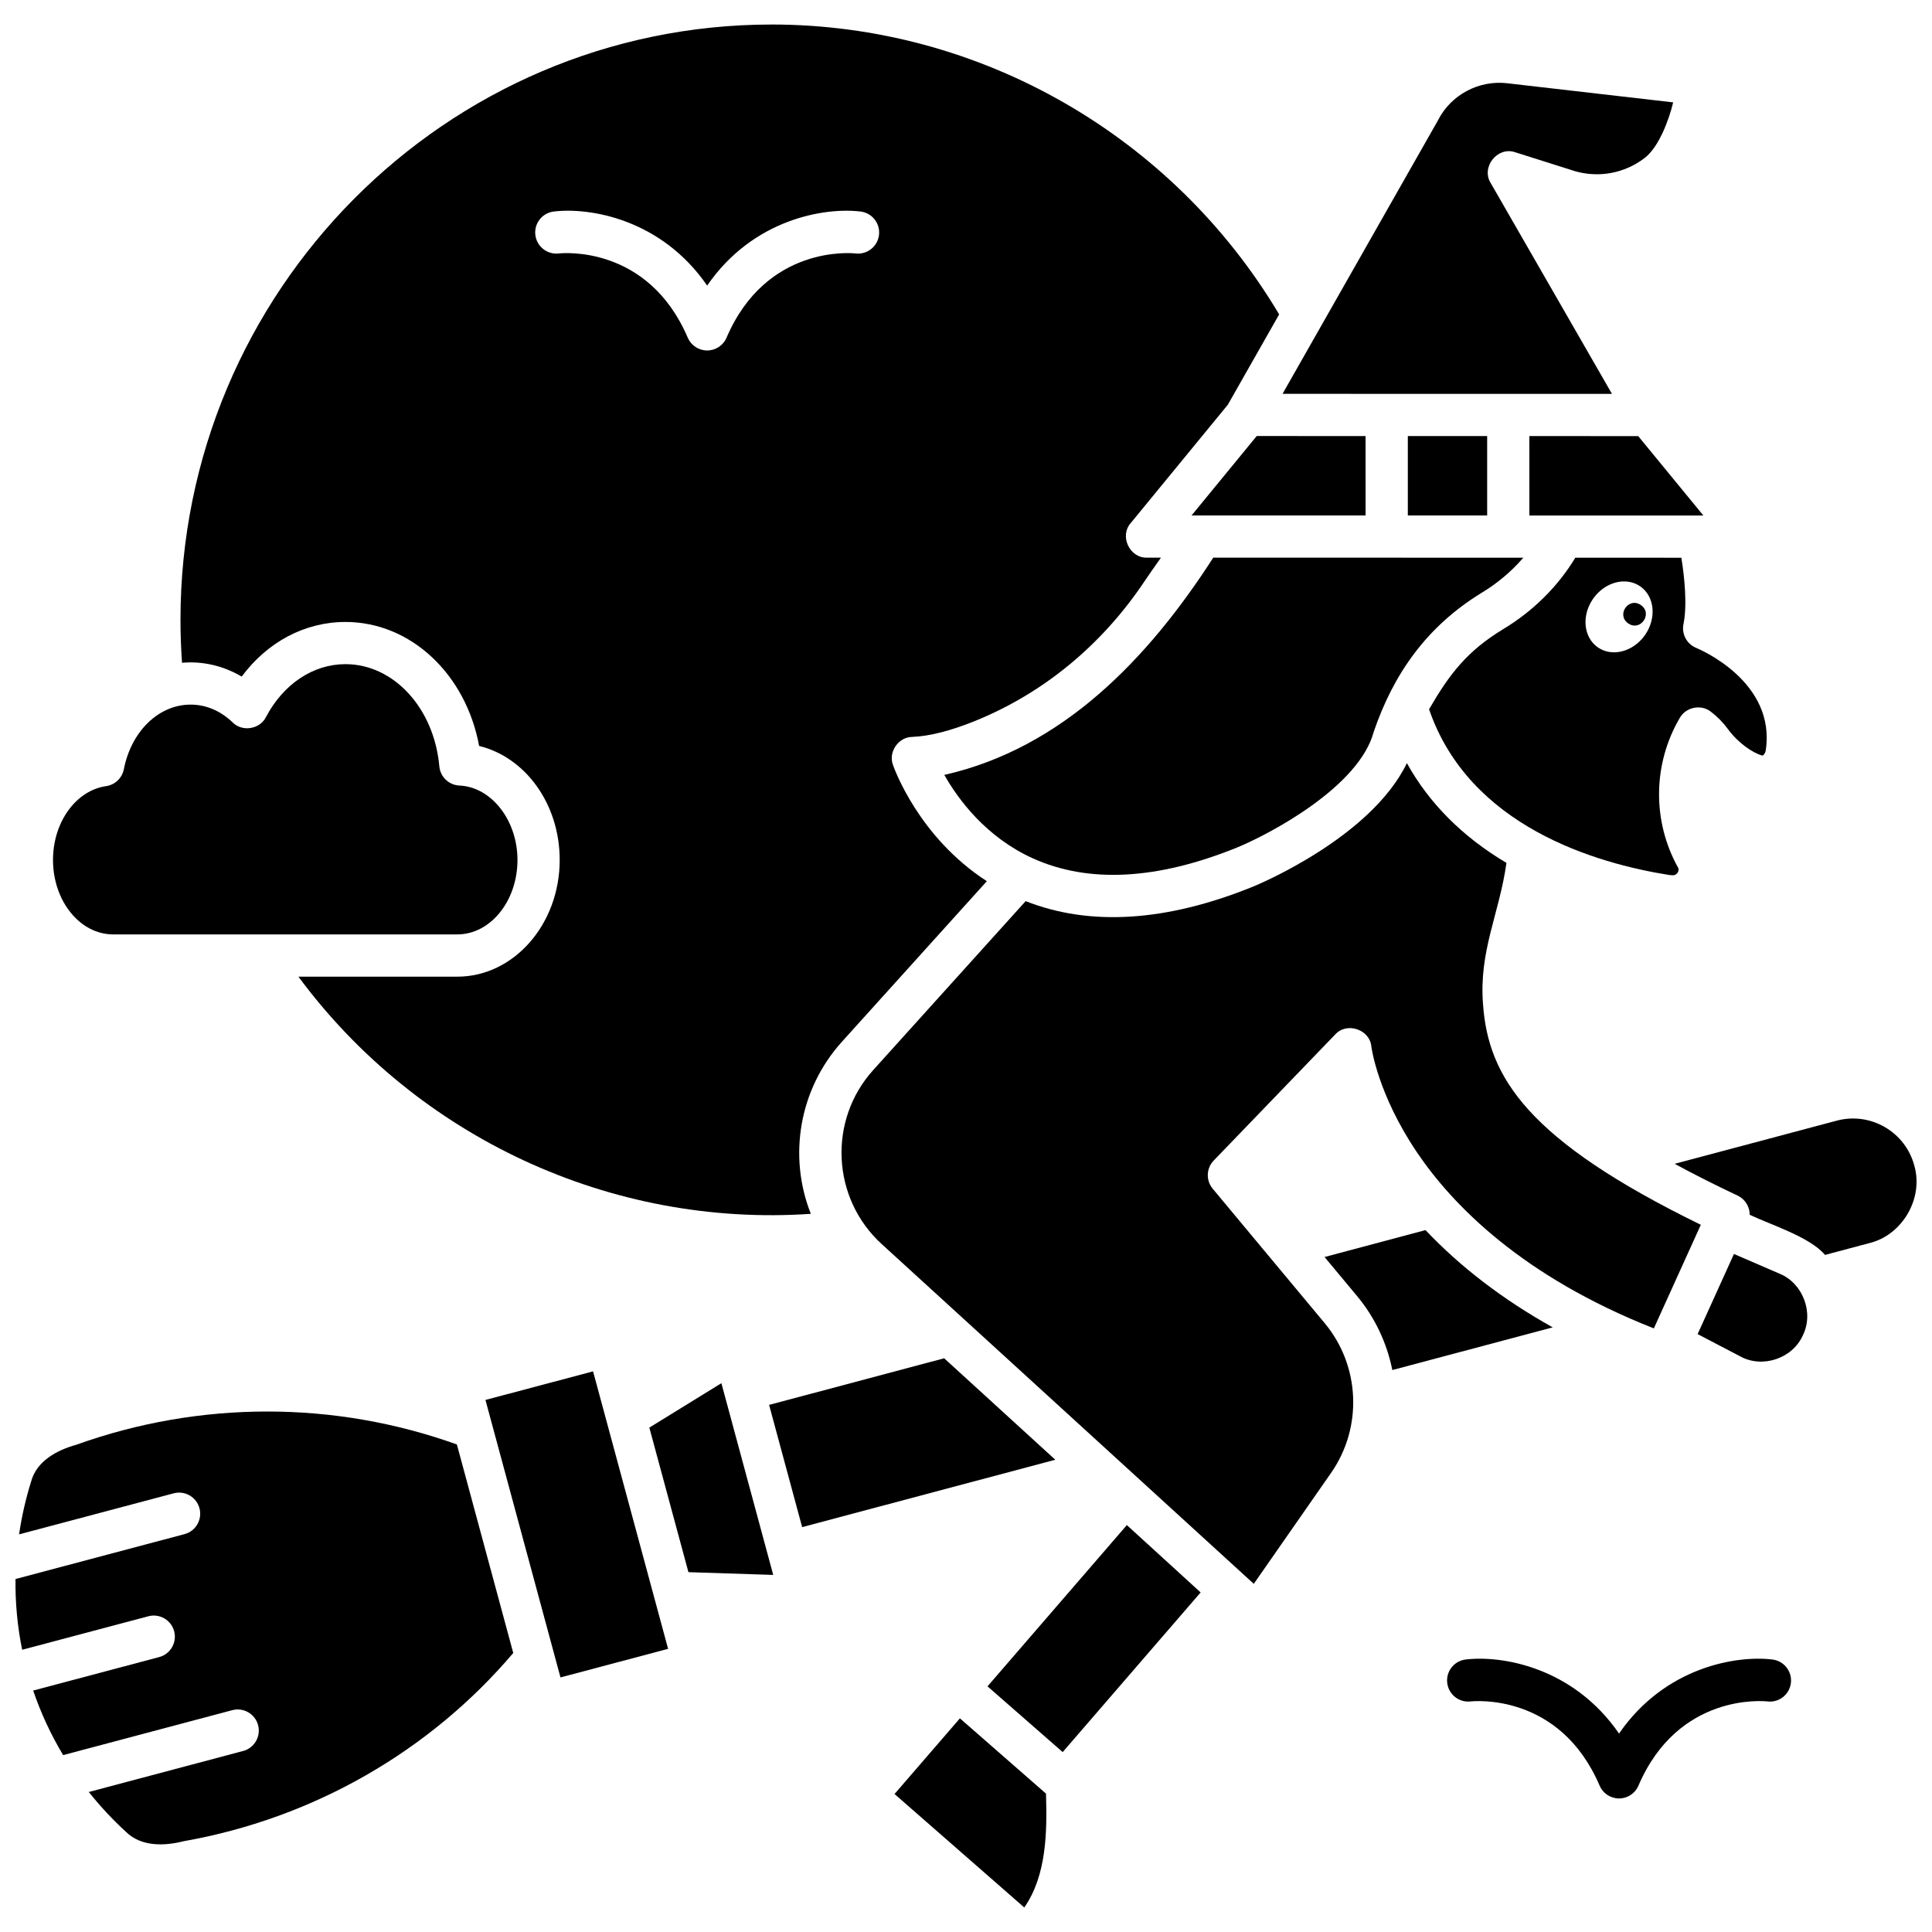
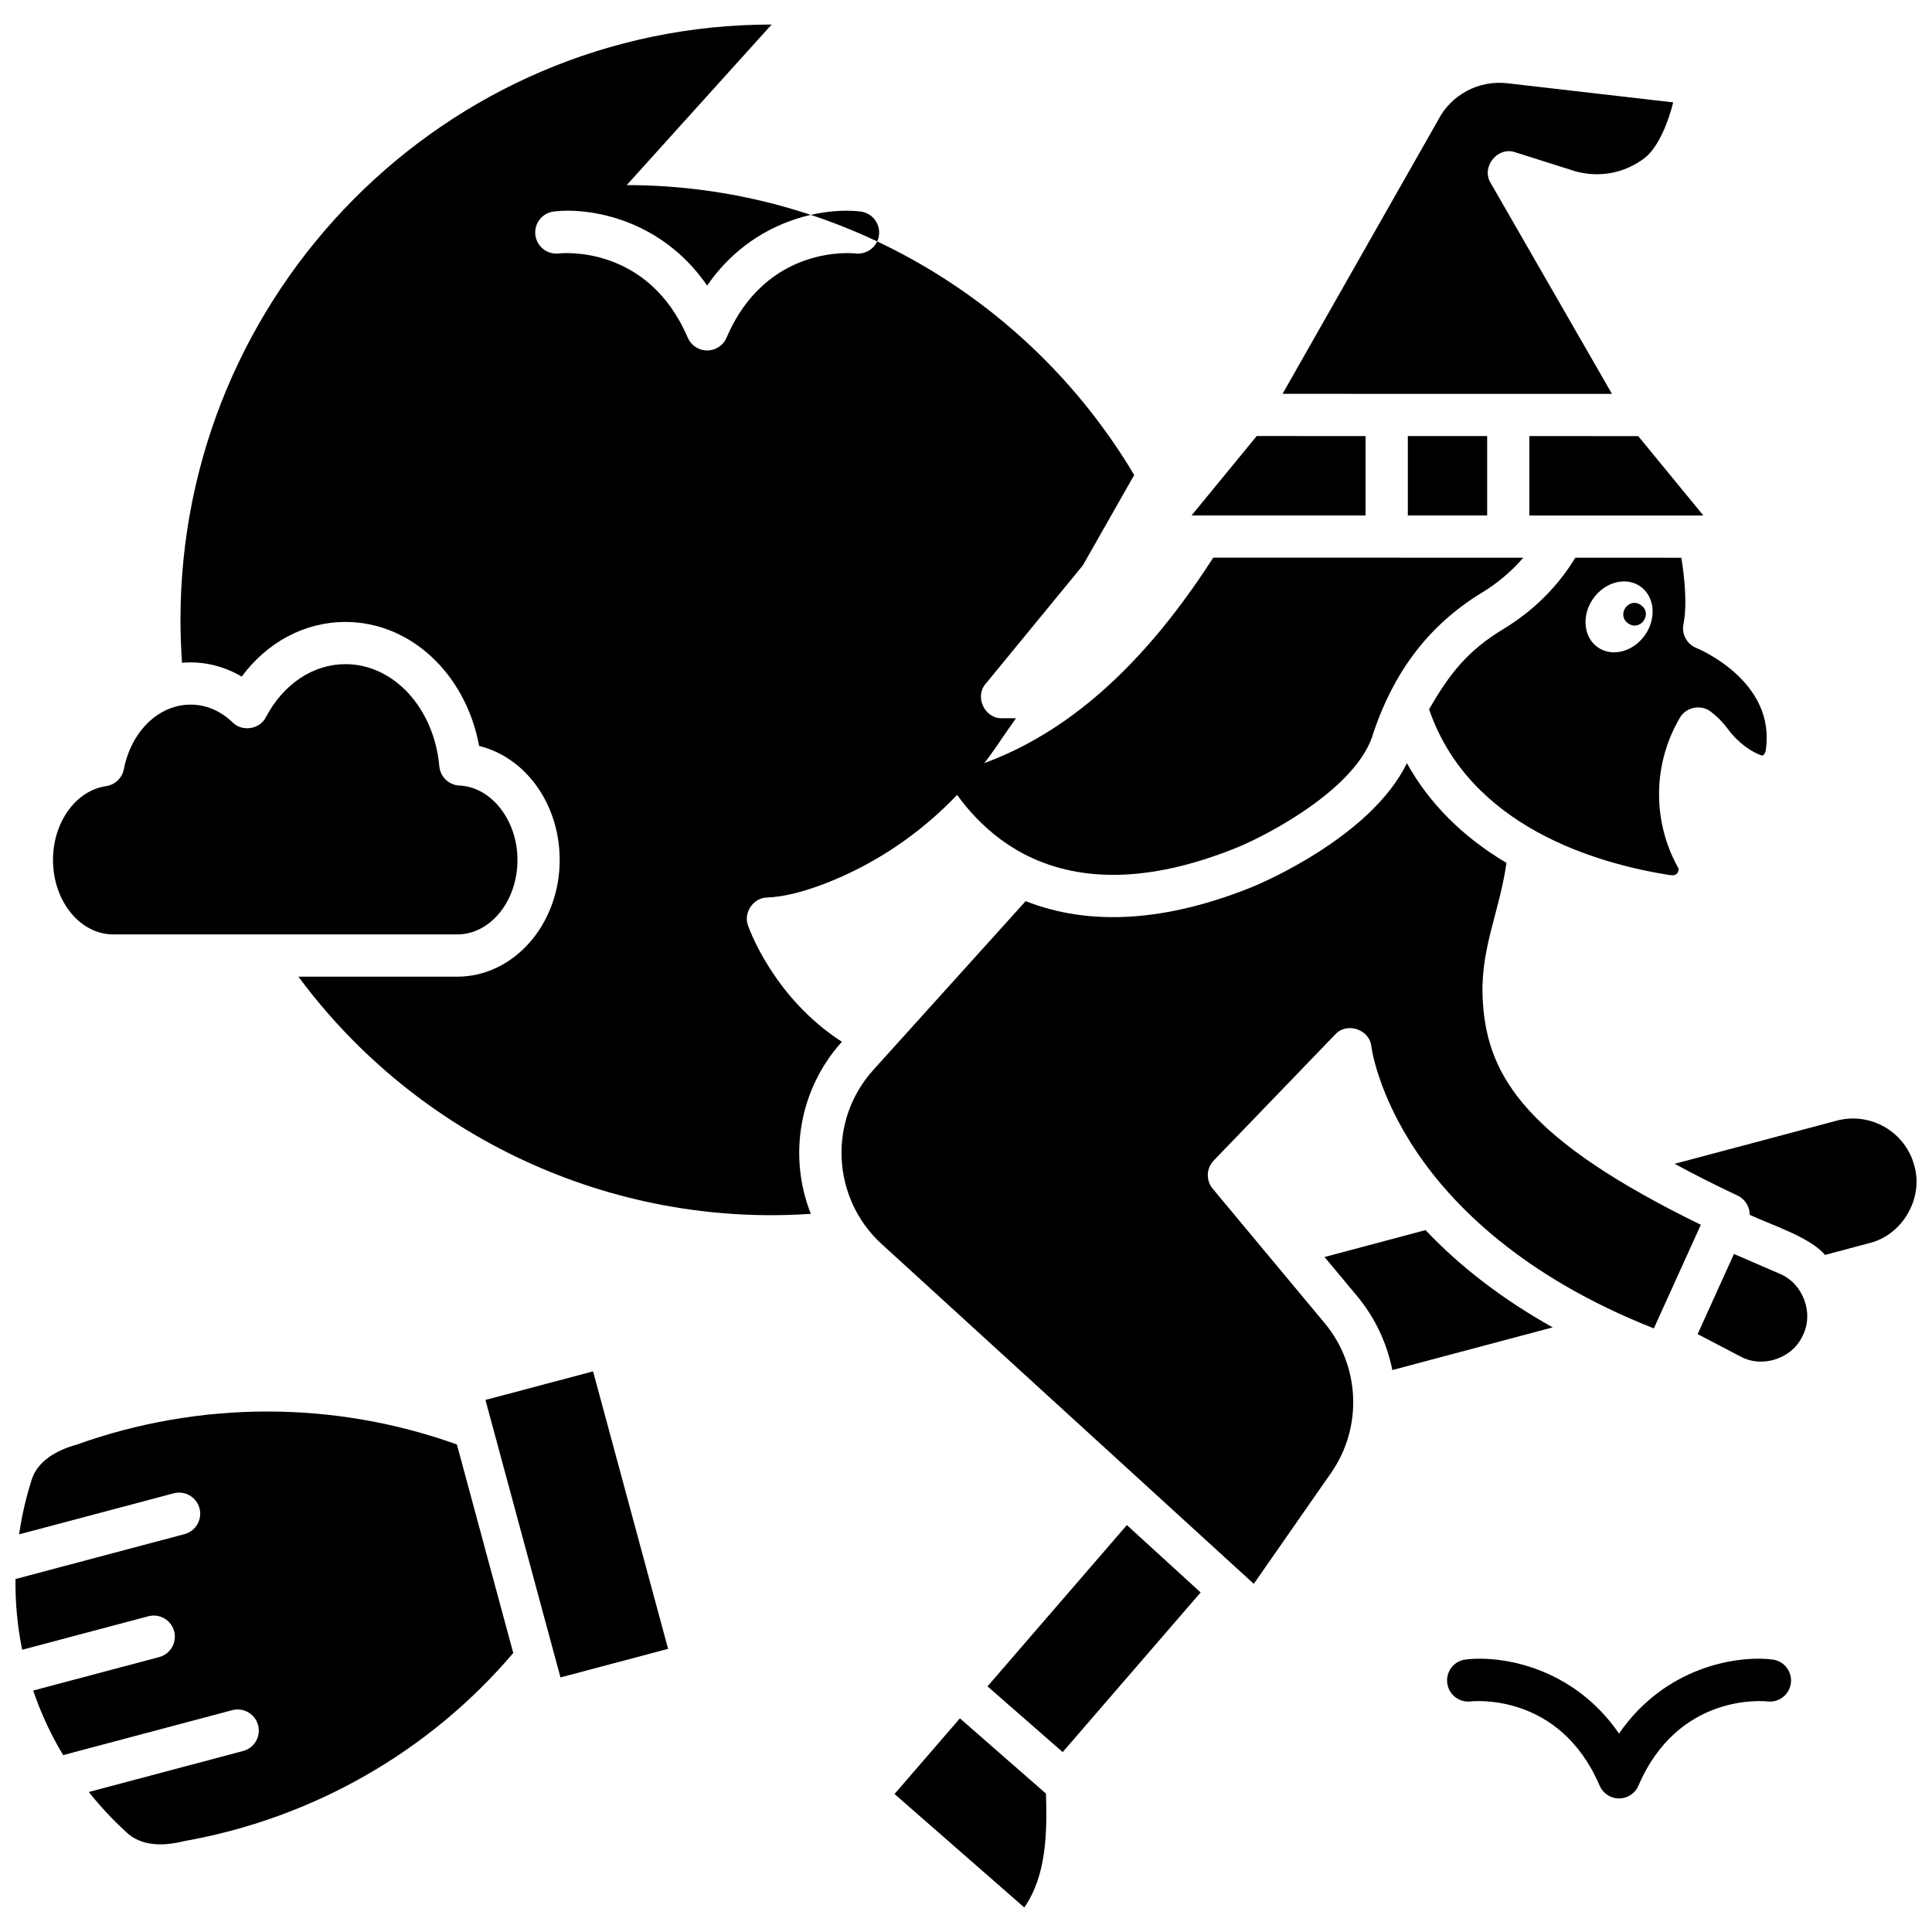
<svg xmlns="http://www.w3.org/2000/svg" width="800px" height="800px" version="1.1" viewBox="144 144 512 512">
  <defs>
    <clipPath id="b">
      <path d="m148.09 518h132.91v115h-132.91z" />
    </clipPath>
    <clipPath id="a">
      <path d="m587 440h64.902v37h-64.902z" />
    </clipPath>
  </defs>
  <path d="m194.51 330.73c-8.445 0-15.719 7.047-17.691 17.137-0.457 2.332-2.34 4.125-4.691 4.465-8.027 1.16-14.082 9.57-14.082 19.566 0 10.879 7.152 19.73 15.949 19.73h91.191c8.793 0 15.949-8.852 15.949-19.73 0-10.5-6.898-19.344-15.379-19.719-2.801-0.125-5.074-2.297-5.328-5.09-1.387-15.438-12.086-27.082-24.883-27.082-8.555 0-16.43 5.242-21.062 14.023-1.602 3.238-6.293 3.992-8.828 1.418-3.211-3.086-7.062-4.719-11.145-4.719z" />
-   <path d="m348.49 150.5c-86.383 0-156.66 70.773-156.66 157.76 0 3.758 0.137 7.566 0.41 11.383 5.488-0.492 11.004 0.816 15.812 3.66 6.805-9.168 16.723-14.477 27.496-14.477 17.312 0 31.918 13.844 35.426 32.855 12.293 3.012 21.352 15.387 21.352 30.223 0 17.051-12.176 30.922-27.141 30.922l-42.098-0.004c31.477 42.566 82.805 66.484 135.79 62.855-6.051-15.277-3.109-33.023 8.234-45.594l38.414-42.559c-18.086-11.68-24.578-29.945-24.879-30.816-1.281-3.406 1.426-7.367 5.062-7.418 4.59-0.184 10.191-1.605 16.656-4.219 18.008-7.281 33.48-19.984 44.742-36.727 1.391-2.066 2.914-4.258 4.562-6.562h-3.707c-4.578 0.148-7.348-5.699-4.324-9.145l25.754-31.383c0.012-0.02 0.023-0.039 0.031-0.059l13.566-23.875c-28.23-47.473-79.469-76.824-134.49-76.824zm28.453 55.789c-0.371 3.066-3.164 5.246-6.231 4.879-0.93-0.105-23.609-2.32-34.168 22.32-0.883 2.059-2.906 3.391-5.141 3.391-2.238 0-4.262-1.332-5.141-3.391-10.562-24.637-33.242-22.426-34.199-22.316-3.059 0.344-5.832-1.855-6.191-4.914-0.355-3.059 1.812-5.828 4.867-6.199 9.496-1.156 28.492 1.941 40.664 19.625 12.172-17.684 31.164-20.781 40.664-19.625 3.066 0.371 5.246 3.164 4.875 6.231z" />
+   <path d="m348.49 150.5c-86.383 0-156.66 70.773-156.66 157.76 0 3.758 0.137 7.566 0.41 11.383 5.488-0.492 11.004 0.816 15.812 3.66 6.805-9.168 16.723-14.477 27.496-14.477 17.312 0 31.918 13.844 35.426 32.855 12.293 3.012 21.352 15.387 21.352 30.223 0 17.051-12.176 30.922-27.141 30.922l-42.098-0.004c31.477 42.566 82.805 66.484 135.79 62.855-6.051-15.277-3.109-33.023 8.234-45.594c-18.086-11.68-24.578-29.945-24.879-30.816-1.281-3.406 1.426-7.367 5.062-7.418 4.59-0.184 10.191-1.605 16.656-4.219 18.008-7.281 33.48-19.984 44.742-36.727 1.391-2.066 2.914-4.258 4.562-6.562h-3.707c-4.578 0.148-7.348-5.699-4.324-9.145l25.754-31.383c0.012-0.02 0.023-0.039 0.031-0.059l13.566-23.875c-28.23-47.473-79.469-76.824-134.49-76.824zm28.453 55.789c-0.371 3.066-3.164 5.246-6.231 4.879-0.93-0.105-23.609-2.32-34.168 22.32-0.883 2.059-2.906 3.391-5.141 3.391-2.238 0-4.262-1.332-5.141-3.391-10.562-24.637-33.242-22.426-34.199-22.316-3.059 0.344-5.832-1.855-6.191-4.914-0.355-3.059 1.812-5.828 4.867-6.199 9.496-1.156 28.492 1.941 40.664 19.625 12.172-17.684 31.164-20.781 40.664-19.625 3.066 0.371 5.246 3.164 4.875 6.231z" />
  <path d="m573.06 620.61c-2.238 0-4.262-1.332-5.141-3.391-10.562-24.645-33.242-22.422-34.199-22.316-3.059 0.348-5.836-1.855-6.191-4.914-0.355-3.059 1.812-5.828 4.867-6.199 9.488-1.156 28.488 1.938 40.664 19.625 12.172-17.688 31.18-20.781 40.664-19.625 3.066 0.375 5.25 3.164 4.879 6.231-0.375 3.066-3.148 5.25-6.231 4.879-0.93-0.105-23.609-2.32-34.168 22.32-0.883 2.059-2.906 3.391-5.144 3.391z" />
-   <path d="m326.44 560.64 22.473 0.73-13.738-50.809-19.094 11.77z" />
  <path d="m272.65 515 19.883 73.535 28.52-7.574-19.883-73.535z" />
  <g clip-path="url(#b)">
    <path d="m265.08 526.8c-16.207-5.82-33.219-8.734-50.258-8.734-17.102 0-34.23 2.934-50.605 8.809-5.117 1.422-10.508 4.309-11.969 9.738-1.453 4.644-2.504 9.328-3.191 14.012l40.965-10.879c2.984-0.793 6.051 0.984 6.844 3.973 0.793 2.984-0.984 6.051-3.973 6.844l-44.785 11.895c-0.082 6.332 0.516 12.613 1.762 18.75l33.438-8.879c2.984-0.793 6.051 0.984 6.844 3.973 0.793 2.984-0.984 6.051-3.973 6.844l-33.387 8.867c2.019 5.934 4.676 11.668 7.941 17.109l44.82-11.906c2.984-0.793 6.051 0.984 6.844 3.973 0.793 2.984-0.984 6.051-3.973 6.844l-40.895 10.863c2.957 3.707 6.223 7.234 9.812 10.527 4.023 3.992 10.148 3.832 15.328 2.519 34.215-6.043 65.121-23.715 87.348-49.883z" />
  </g>
  <path d="m503.65 487.48c4.695 5.637 7.902 12.426 9.328 19.598l42.508-11.312c-13.148-7.348-24.438-15.977-33.707-25.773l-26.762 7.125z" />
  <g clip-path="url(#a)">
    <path d="m607.69 465.93c5.426 2.594 16.02 5.891 19.953 10.637l11.758-3.129c8.777-2.141 14.418-11.883 11.906-20.559-2.387-8.938-11.598-14.277-20.543-11.895l-42.961 11.438c5.055 2.754 10.629 5.57 16.68 8.422 2.023 0.957 3.215 2.977 3.207 5.086z" />
  </g>
-   <path d="m347.82 516.31 8.758 32.391 67.086-17.852-29.449-26.891z" />
  <path d="m381.06 619.43 34.387 30.074c5.945-8.539 6.059-20.113 5.75-30.176l-22.812-19.949z" />
  <path d="m394.25 349.36c3.711 6.523 11.074 16.516 23.508 22.129 14.707 6.641 32.859 5.688 53.949-2.836 8.785-3.594 32.48-16.137 36.348-30.723 5.285-15.461 14.117-27.938 28.484-36.762 4.266-2.566 8.027-5.734 11.152-9.371l-82.164-0.016c-17.23 26.777-39.953 50.5-71.277 57.578z" />
  <path d="m593.51 315.7c-2.484-1.02-3.91-3.668-3.375-6.297 1.035-5.09 0.266-12.531-0.559-17.598l-28.105-0.004c-4.629 7.656-11.195 14.164-19.156 18.957-9.508 5.781-14.184 11.859-19.598 21.203 10.672 31.094 44.281 40.867 63.723 43.934 0.168 0.016 0.434 0.035 0.777 0.055 0.695 0.047 1.109-0.316 1.332-0.629 0.195-0.277 0.383-0.703 0.238-1.238-6.957-12.379-6.82-27.605 0.391-39.859 1.613-2.848 5.629-3.648 8.203-1.625 1.723 1.305 3.258 2.871 4.562 4.652 2.695 3.676 6.57 6.281 9.004 6.957 0.098 0.027 0.152 0.035 0.176 0.031 0.227-0.074 0.711-0.707 0.793-1.227 2.914-18.336-17.535-26.957-18.406-27.312zm-13.57-3.406c-3.117 4.453-8.719 5.91-12.516 3.25s-4.348-8.426-1.23-12.883c3.117-4.453 8.719-5.91 12.516-3.25 3.797 2.66 4.344 8.426 1.23 12.883z" />
  <path d="m578.87 304.36c3.234 2.266-0.152 7.102-3.387 4.84-3.234-2.266 0.148-7.106 3.387-4.84" />
  <path d="m483.89 248.37 87.301 0.016-32.145-55.887c-2.582-4.133 1.699-9.66 6.344-8.199l16.094 5.094c6.375 1.781 13.055 0.512 18.316-3.484 3.863-2.934 6.504-10.223 7.609-14.781l-43.973-5.066c-7.566-0.879-14.934 3.074-18.359 9.82-0.039 0.078-0.082 0.156-0.125 0.23z" />
  <path d="m593.89 497.55 11.305 5.91c5.887 3.246 13.879 0.543 16.59-5.606 2.961-5.977-0.004-13.801-6.18-16.312l-12.09-5.227z" />
  <path d="m549.3 280.61 46.113 0.008-17.273-21.047-28.844-0.004z" />
  <path d="m505.89 259.56-28.844-0.008-17.266 21.043 46.113 0.008z" />
  <path d="m517.09 259.56h21.023v21.043h-21.023z" />
  <path d="m415.81 382.81-40.402 44.77c-12.02 13.316-11.016 33.992 2.234 46.094l98.625 90.059 20.496-29.422c8.402-12.059 7.699-28.371-1.711-39.668l-29.676-35.625c-1.824-2.191-1.711-5.41 0.27-7.465l32.195-33.406c3.078-3.41 9.223-1.324 9.59 3.254 0.012 0.102 1.629 12.559 12.152 28.09 9.328 13.77 27.707 32.746 62.703 46.547l12.449-27.457c-46.031-22.477-56.336-39.137-57.719-58.438-1.113-14.191 4.285-23.828 6.211-37.461-11.66-6.945-20.488-15.801-26.387-26.445-9.586 19.816-39.543 32.227-40.922 32.789-22.867 9.238-43.059 10.504-60.109 3.785z" />
  <path d="m405.7 590.9 19.922 17.422 36.559-42.309-19.551-17.852z" />
</svg>